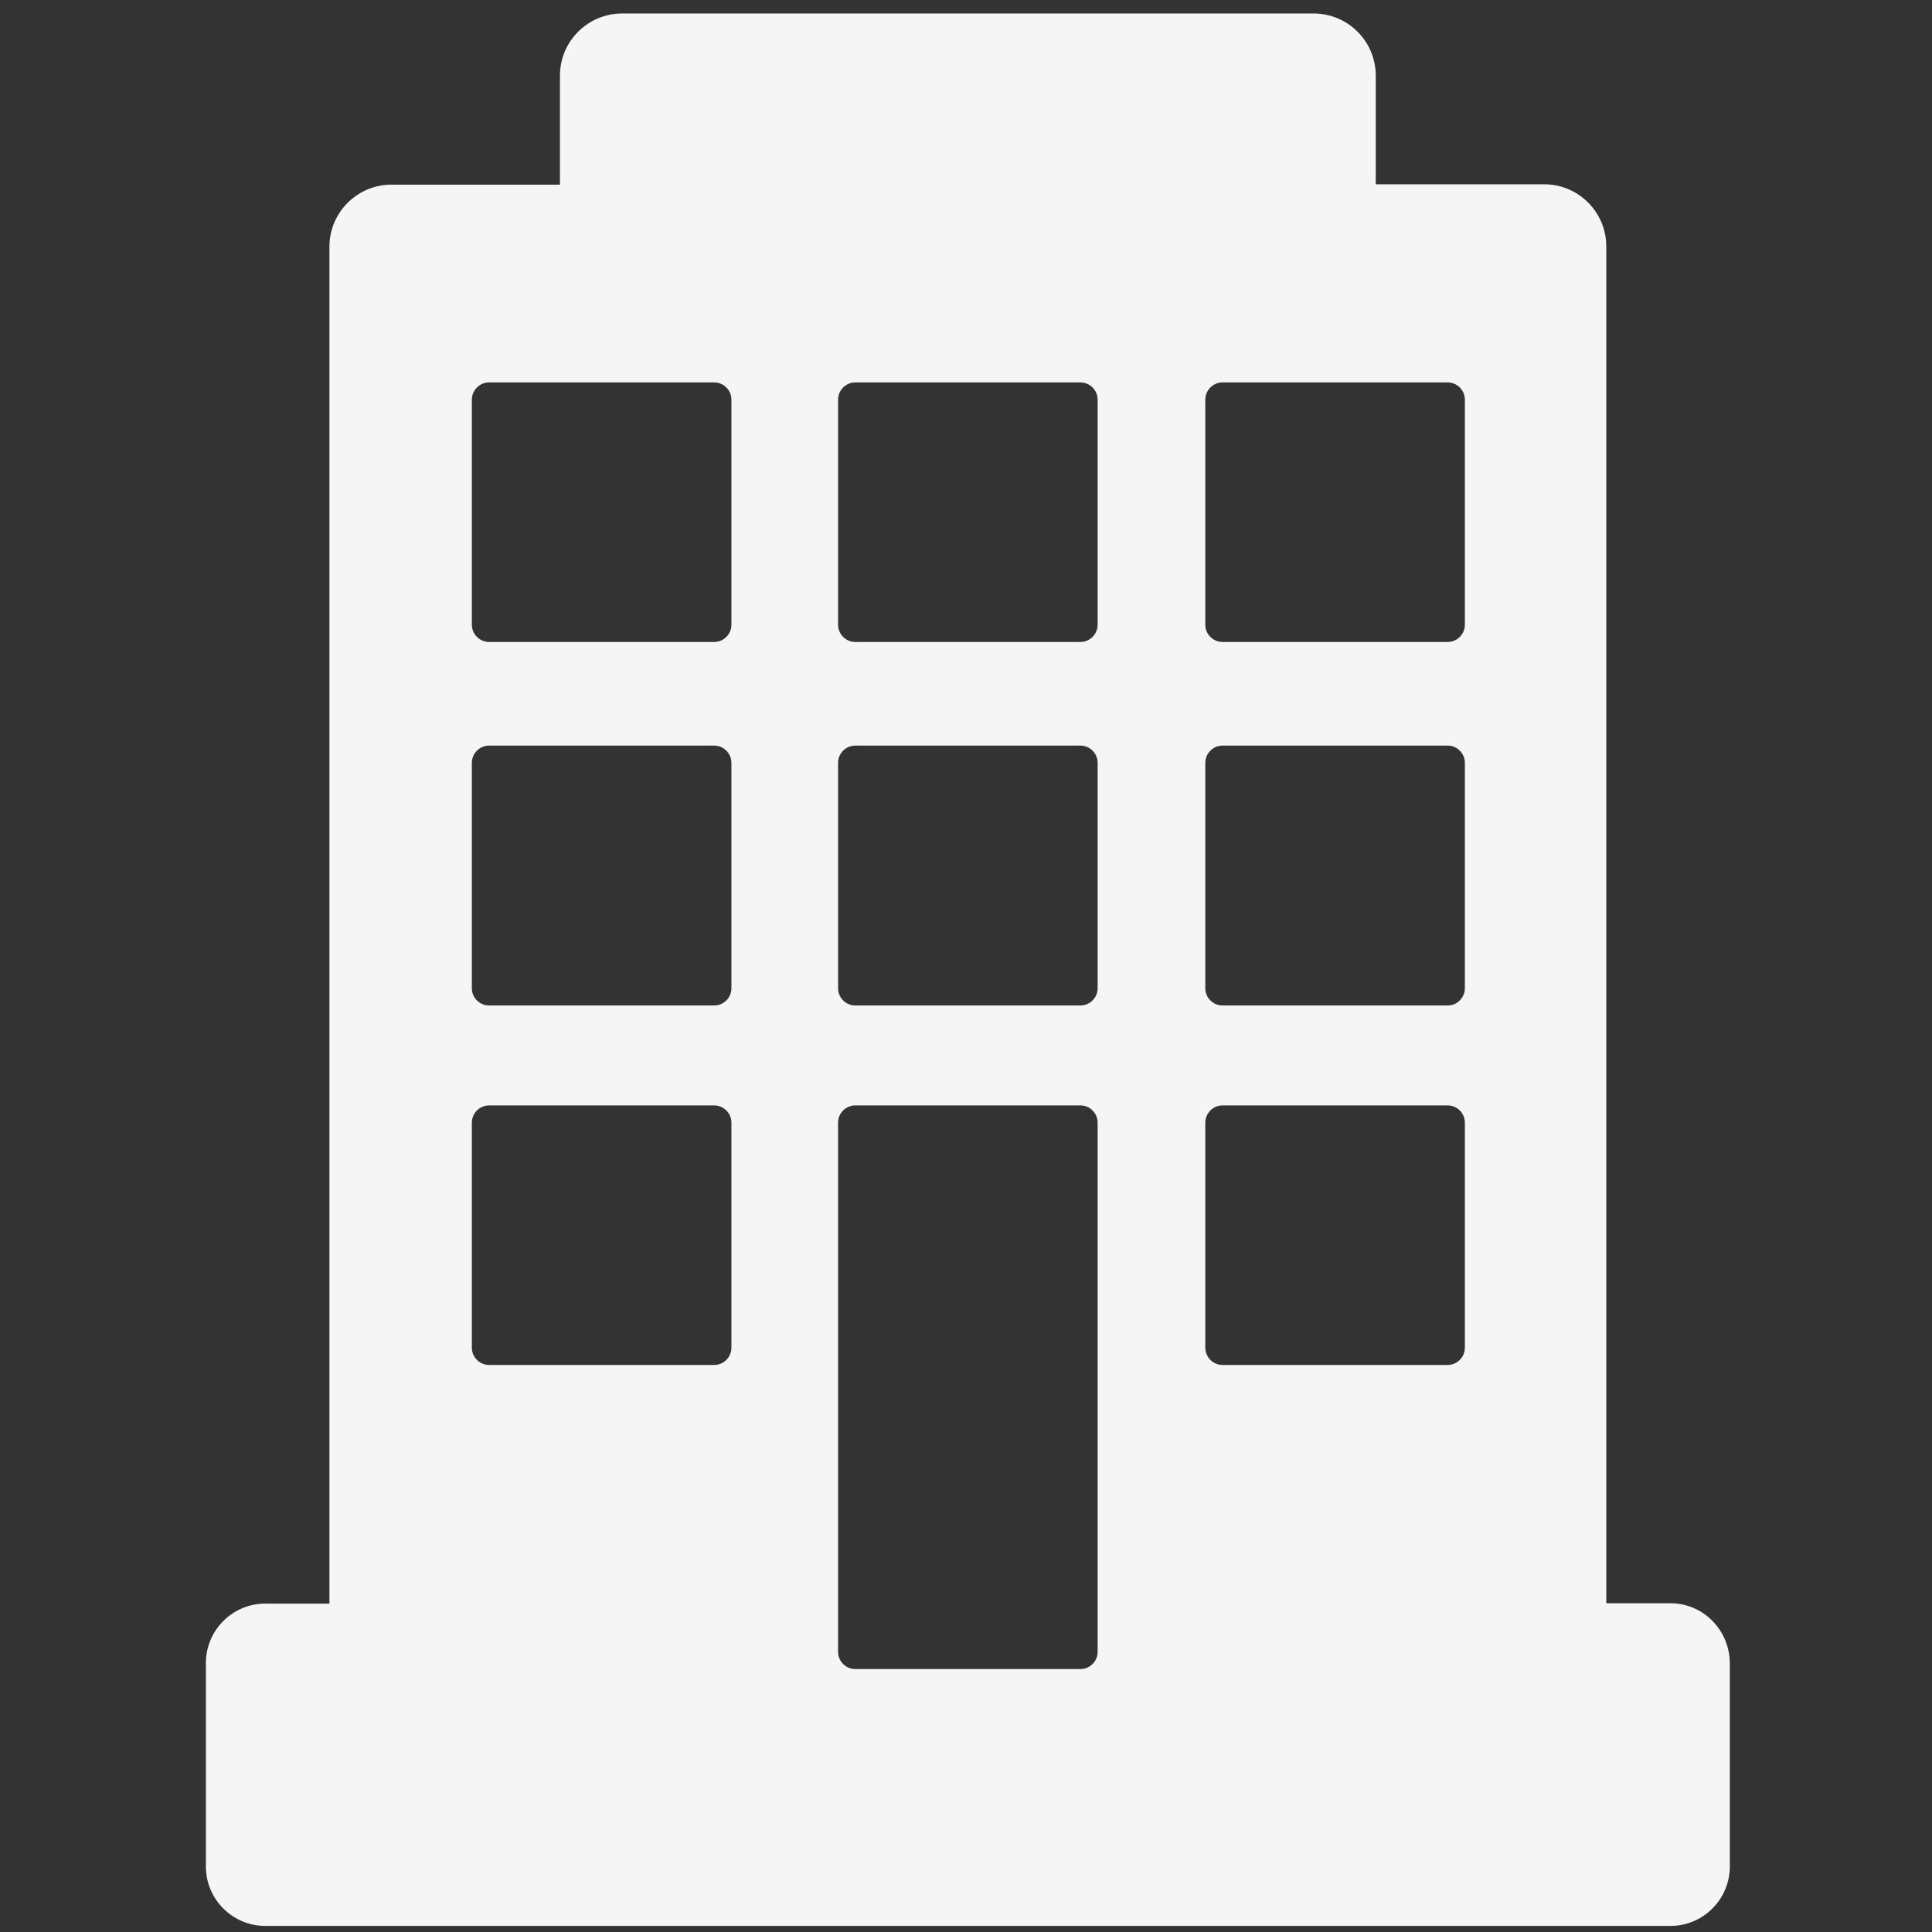
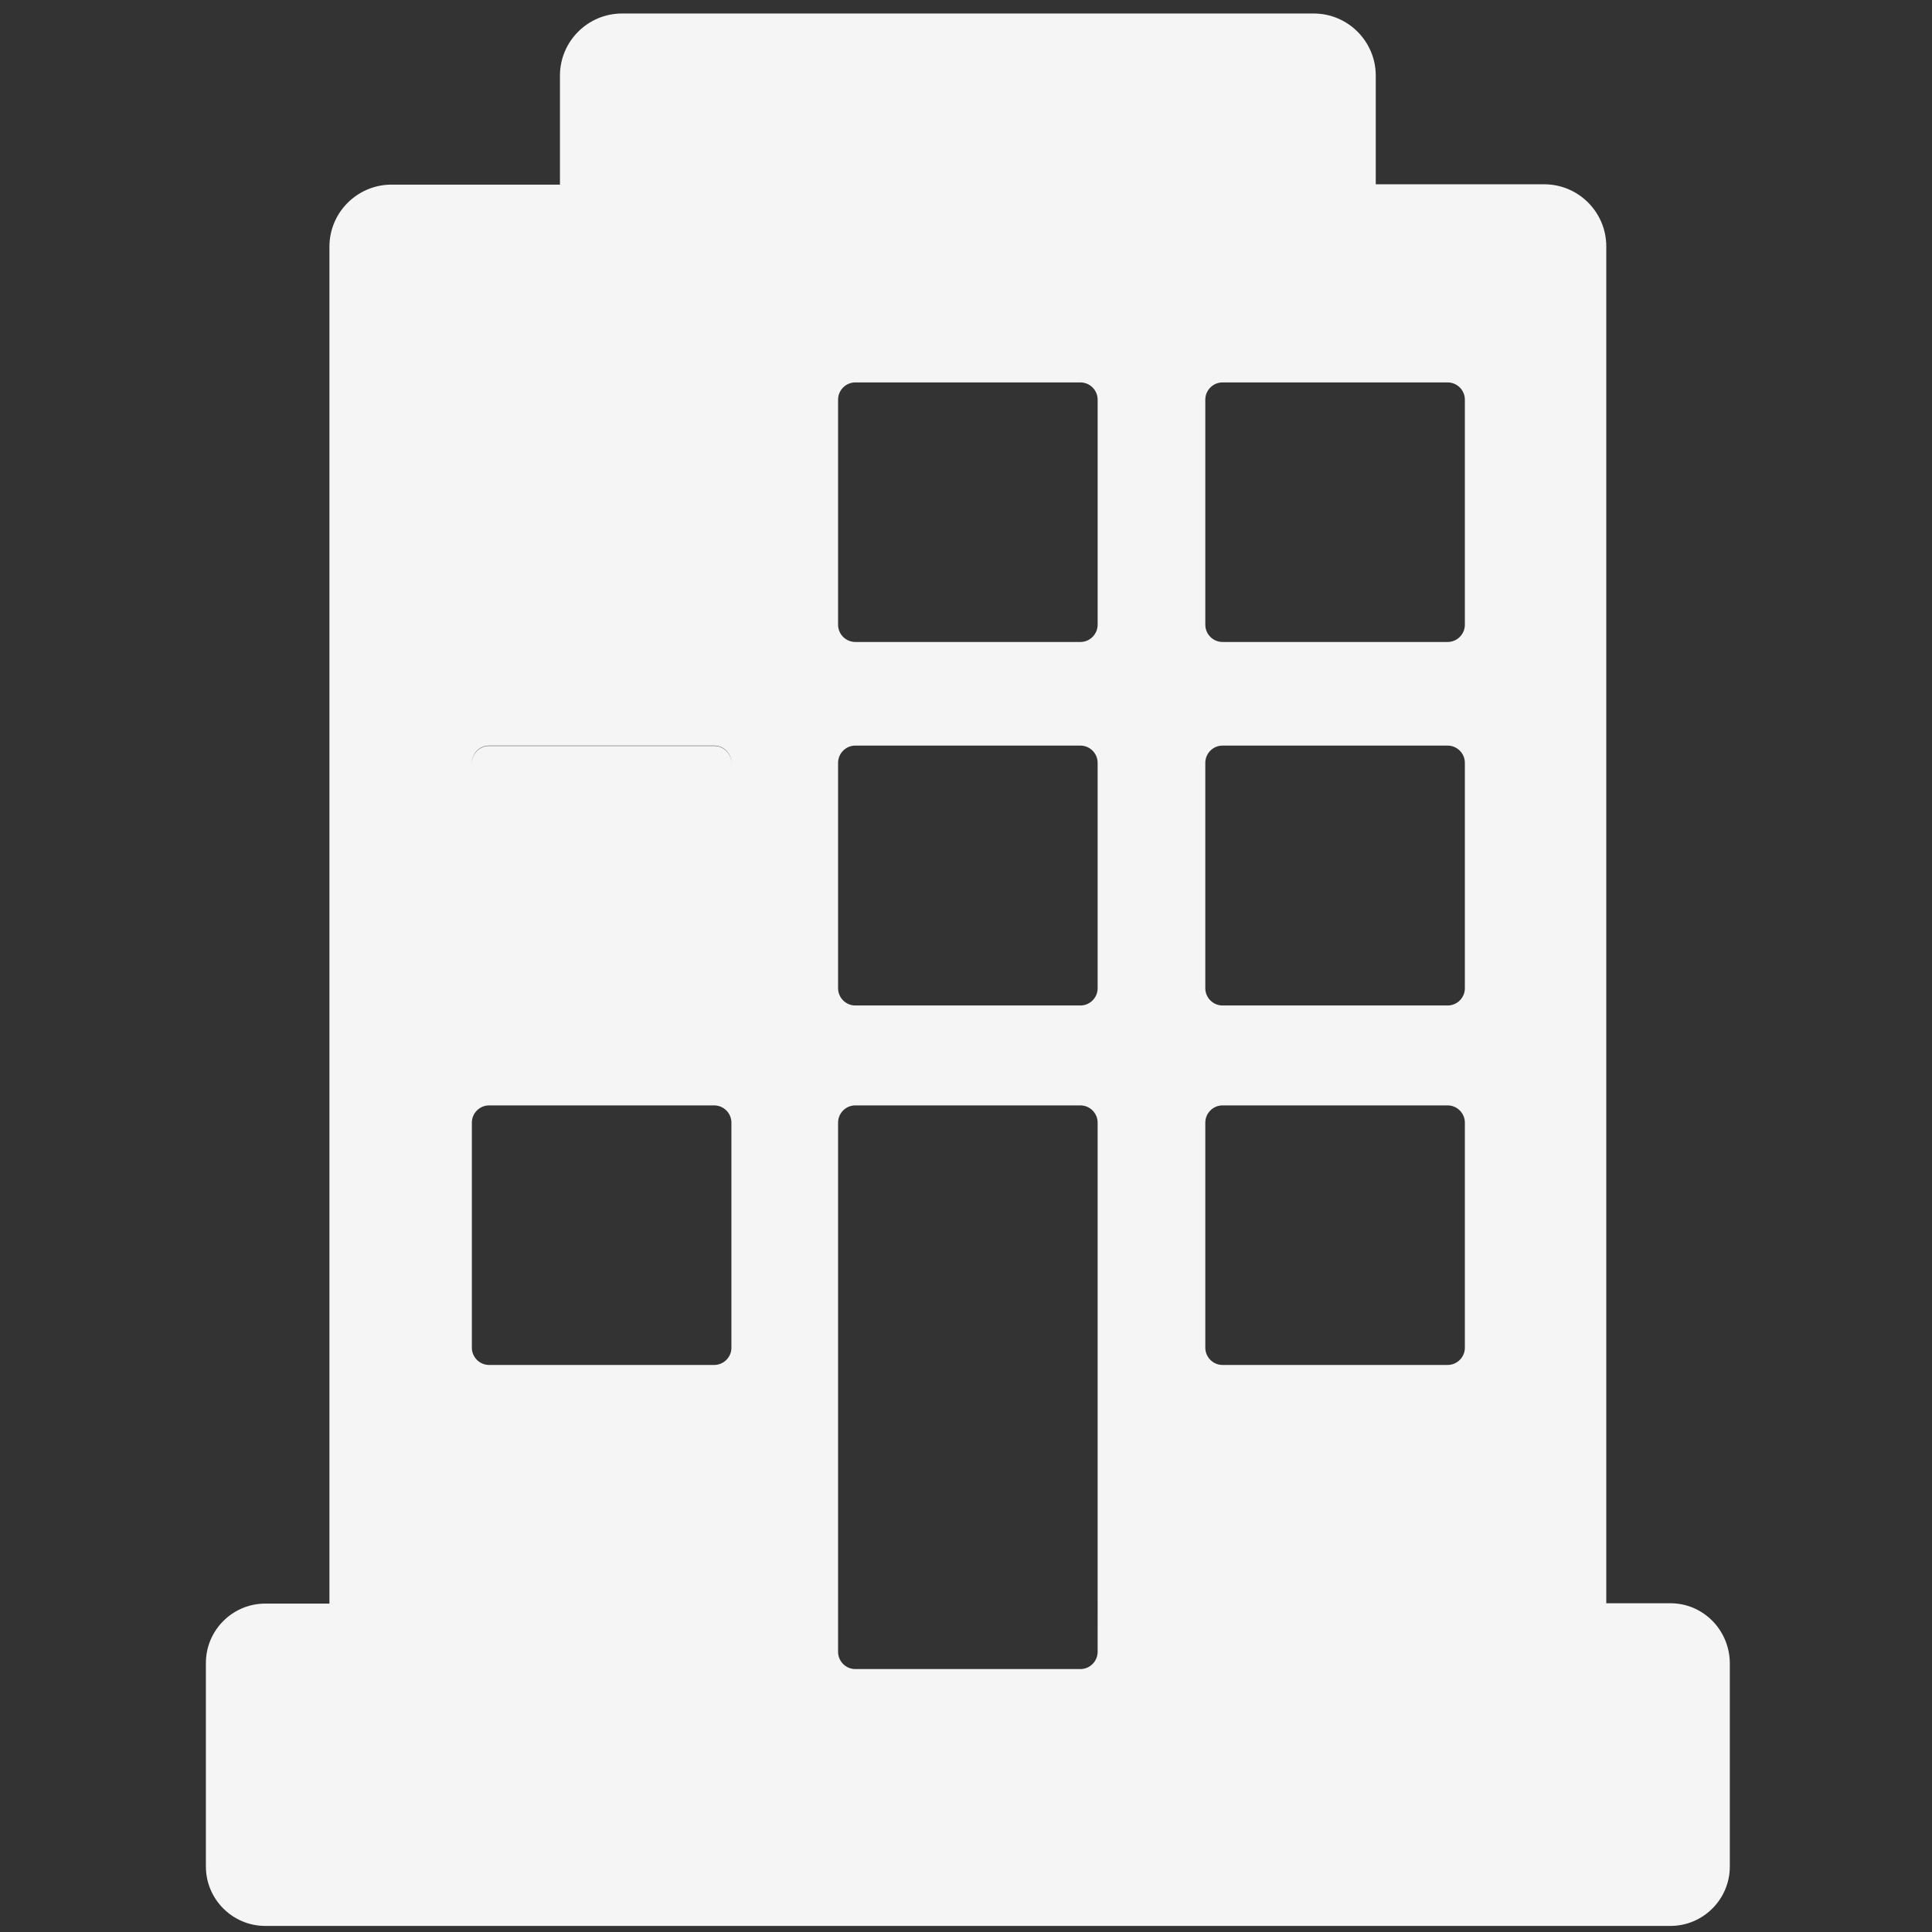
<svg xmlns="http://www.w3.org/2000/svg" version="1.1" id="Capa_1" x="0px" y="0px" viewBox="0 0 572.4 572.4" style="enable-background:new 0 0 572.4 572.4;" xml:space="preserve">
  <rect x="0" y="0" width="572.4" height="572.4" fill="#333333" stroke="none" />
  <style type="text/css">
	.st0{fill:#F5F5F5;}
</style>
  <g>
-     <path class="st0" d="M494.9,475h-19V73c0-10.1-8.2-18.4-18.4-18.4h-49.9V22.4c0-10.1-8.2-18.4-18.4-18.4H184.3   c-10.1,0-18.4,8.2-18.4,18.4v32.3H116c-10.1,0-18.4,8.2-18.4,18.4v402h-19c-9.7,0-17.6,7.9-17.6,17.6v60.3   c0,9.7,7.9,17.6,17.6,17.6h416.3c9.7,0,17.6-7.9,17.6-17.6v-60.3C512.4,482.9,504.6,475,494.9,475z M216.7,399.3   c0,2.8-2.3,5.1-5.1,5.1h-66.7c-2.8,0-5.1-2.3-5.1-5.1v-66.7c0-2.8,2.3-5.1,5.1-5.1h66.7c2.8,0,5.1,2.3,5.1,5.1V399.3z M216.7,292.8   c0,2.8-2.3,5.1-5.1,5.1h-66.7c-2.8,0-5.1-2.3-5.1-5.1V226c0-2.8,2.3-5.1,5.1-5.1h66.7c2.8,0,5.1,2.3,5.1,5.1V292.8z M216.7,185.1   c0,2.8-2.3,5.1-5.1,5.1h-66.7c-2.8,0-5.1-2.3-5.1-5.1v-66.7c0-2.8,2.3-5.1,5.1-5.1h66.7c2.8,0,5.1,2.3,5.1,5.1V185.1z M325.2,489.4   c0,2.8-2.3,5.1-5.1,5.1h-66.7c-2.8,0-5.1-2.3-5.1-5.1V332.6c0-2.8,2.3-5.1,5.1-5.1h66.7c2.8,0,5.1,2.3,5.1,5.1V489.4z M325.2,292.8   c0,2.8-2.3,5.1-5.1,5.1h-66.7c-2.8,0-5.1-2.3-5.1-5.1V226c0-2.8,2.3-5.1,5.1-5.1h66.7c2.8,0,5.1,2.3,5.1,5.1V292.8z M325.2,185.1   c0,2.8-2.3,5.1-5.1,5.1h-66.7c-2.8,0-5.1-2.3-5.1-5.1v-66.7c0-2.8,2.3-5.1,5.1-5.1h66.7c2.8,0,5.1,2.3,5.1,5.1V185.1z M434,399.3   c0,2.8-2.3,5.1-5.1,5.1h-66.7c-2.8,0-5.1-2.3-5.1-5.1v-66.7c0-2.8,2.3-5.1,5.1-5.1h66.7c2.8,0,5.1,2.3,5.1,5.1V399.3z M434,292.8   c0,2.8-2.3,5.1-5.1,5.1h-66.7c-2.8,0-5.1-2.3-5.1-5.1V226c0-2.8,2.3-5.1,5.1-5.1h66.7c2.8,0,5.1,2.3,5.1,5.1V292.8z M434,185.1   c0,2.8-2.3,5.1-5.1,5.1h-66.7c-2.8,0-5.1-2.3-5.1-5.1v-66.7c0-2.8,2.3-5.1,5.1-5.1h66.7c2.8,0,5.1,2.3,5.1,5.1V185.1z" />
+     <path class="st0" d="M494.9,475h-19V73c0-10.1-8.2-18.4-18.4-18.4h-49.9V22.4c0-10.1-8.2-18.4-18.4-18.4H184.3   c-10.1,0-18.4,8.2-18.4,18.4v32.3H116c-10.1,0-18.4,8.2-18.4,18.4v402h-19c-9.7,0-17.6,7.9-17.6,17.6v60.3   c0,9.7,7.9,17.6,17.6,17.6h416.3c9.7,0,17.6-7.9,17.6-17.6v-60.3C512.4,482.9,504.6,475,494.9,475z M216.7,399.3   c0,2.8-2.3,5.1-5.1,5.1h-66.7c-2.8,0-5.1-2.3-5.1-5.1v-66.7c0-2.8,2.3-5.1,5.1-5.1h66.7c2.8,0,5.1,2.3,5.1,5.1V399.3z M216.7,292.8   c0,2.8-2.3,5.1-5.1,5.1h-66.7c-2.8,0-5.1-2.3-5.1-5.1V226c0-2.8,2.3-5.1,5.1-5.1h66.7c2.8,0,5.1,2.3,5.1,5.1V292.8z c0,2.8-2.3,5.1-5.1,5.1h-66.7c-2.8,0-5.1-2.3-5.1-5.1v-66.7c0-2.8,2.3-5.1,5.1-5.1h66.7c2.8,0,5.1,2.3,5.1,5.1V185.1z M325.2,489.4   c0,2.8-2.3,5.1-5.1,5.1h-66.7c-2.8,0-5.1-2.3-5.1-5.1V332.6c0-2.8,2.3-5.1,5.1-5.1h66.7c2.8,0,5.1,2.3,5.1,5.1V489.4z M325.2,292.8   c0,2.8-2.3,5.1-5.1,5.1h-66.7c-2.8,0-5.1-2.3-5.1-5.1V226c0-2.8,2.3-5.1,5.1-5.1h66.7c2.8,0,5.1,2.3,5.1,5.1V292.8z M325.2,185.1   c0,2.8-2.3,5.1-5.1,5.1h-66.7c-2.8,0-5.1-2.3-5.1-5.1v-66.7c0-2.8,2.3-5.1,5.1-5.1h66.7c2.8,0,5.1,2.3,5.1,5.1V185.1z M434,399.3   c0,2.8-2.3,5.1-5.1,5.1h-66.7c-2.8,0-5.1-2.3-5.1-5.1v-66.7c0-2.8,2.3-5.1,5.1-5.1h66.7c2.8,0,5.1,2.3,5.1,5.1V399.3z M434,292.8   c0,2.8-2.3,5.1-5.1,5.1h-66.7c-2.8,0-5.1-2.3-5.1-5.1V226c0-2.8,2.3-5.1,5.1-5.1h66.7c2.8,0,5.1,2.3,5.1,5.1V292.8z M434,185.1   c0,2.8-2.3,5.1-5.1,5.1h-66.7c-2.8,0-5.1-2.3-5.1-5.1v-66.7c0-2.8,2.3-5.1,5.1-5.1h66.7c2.8,0,5.1,2.3,5.1,5.1V185.1z" />
  </g>
</svg>